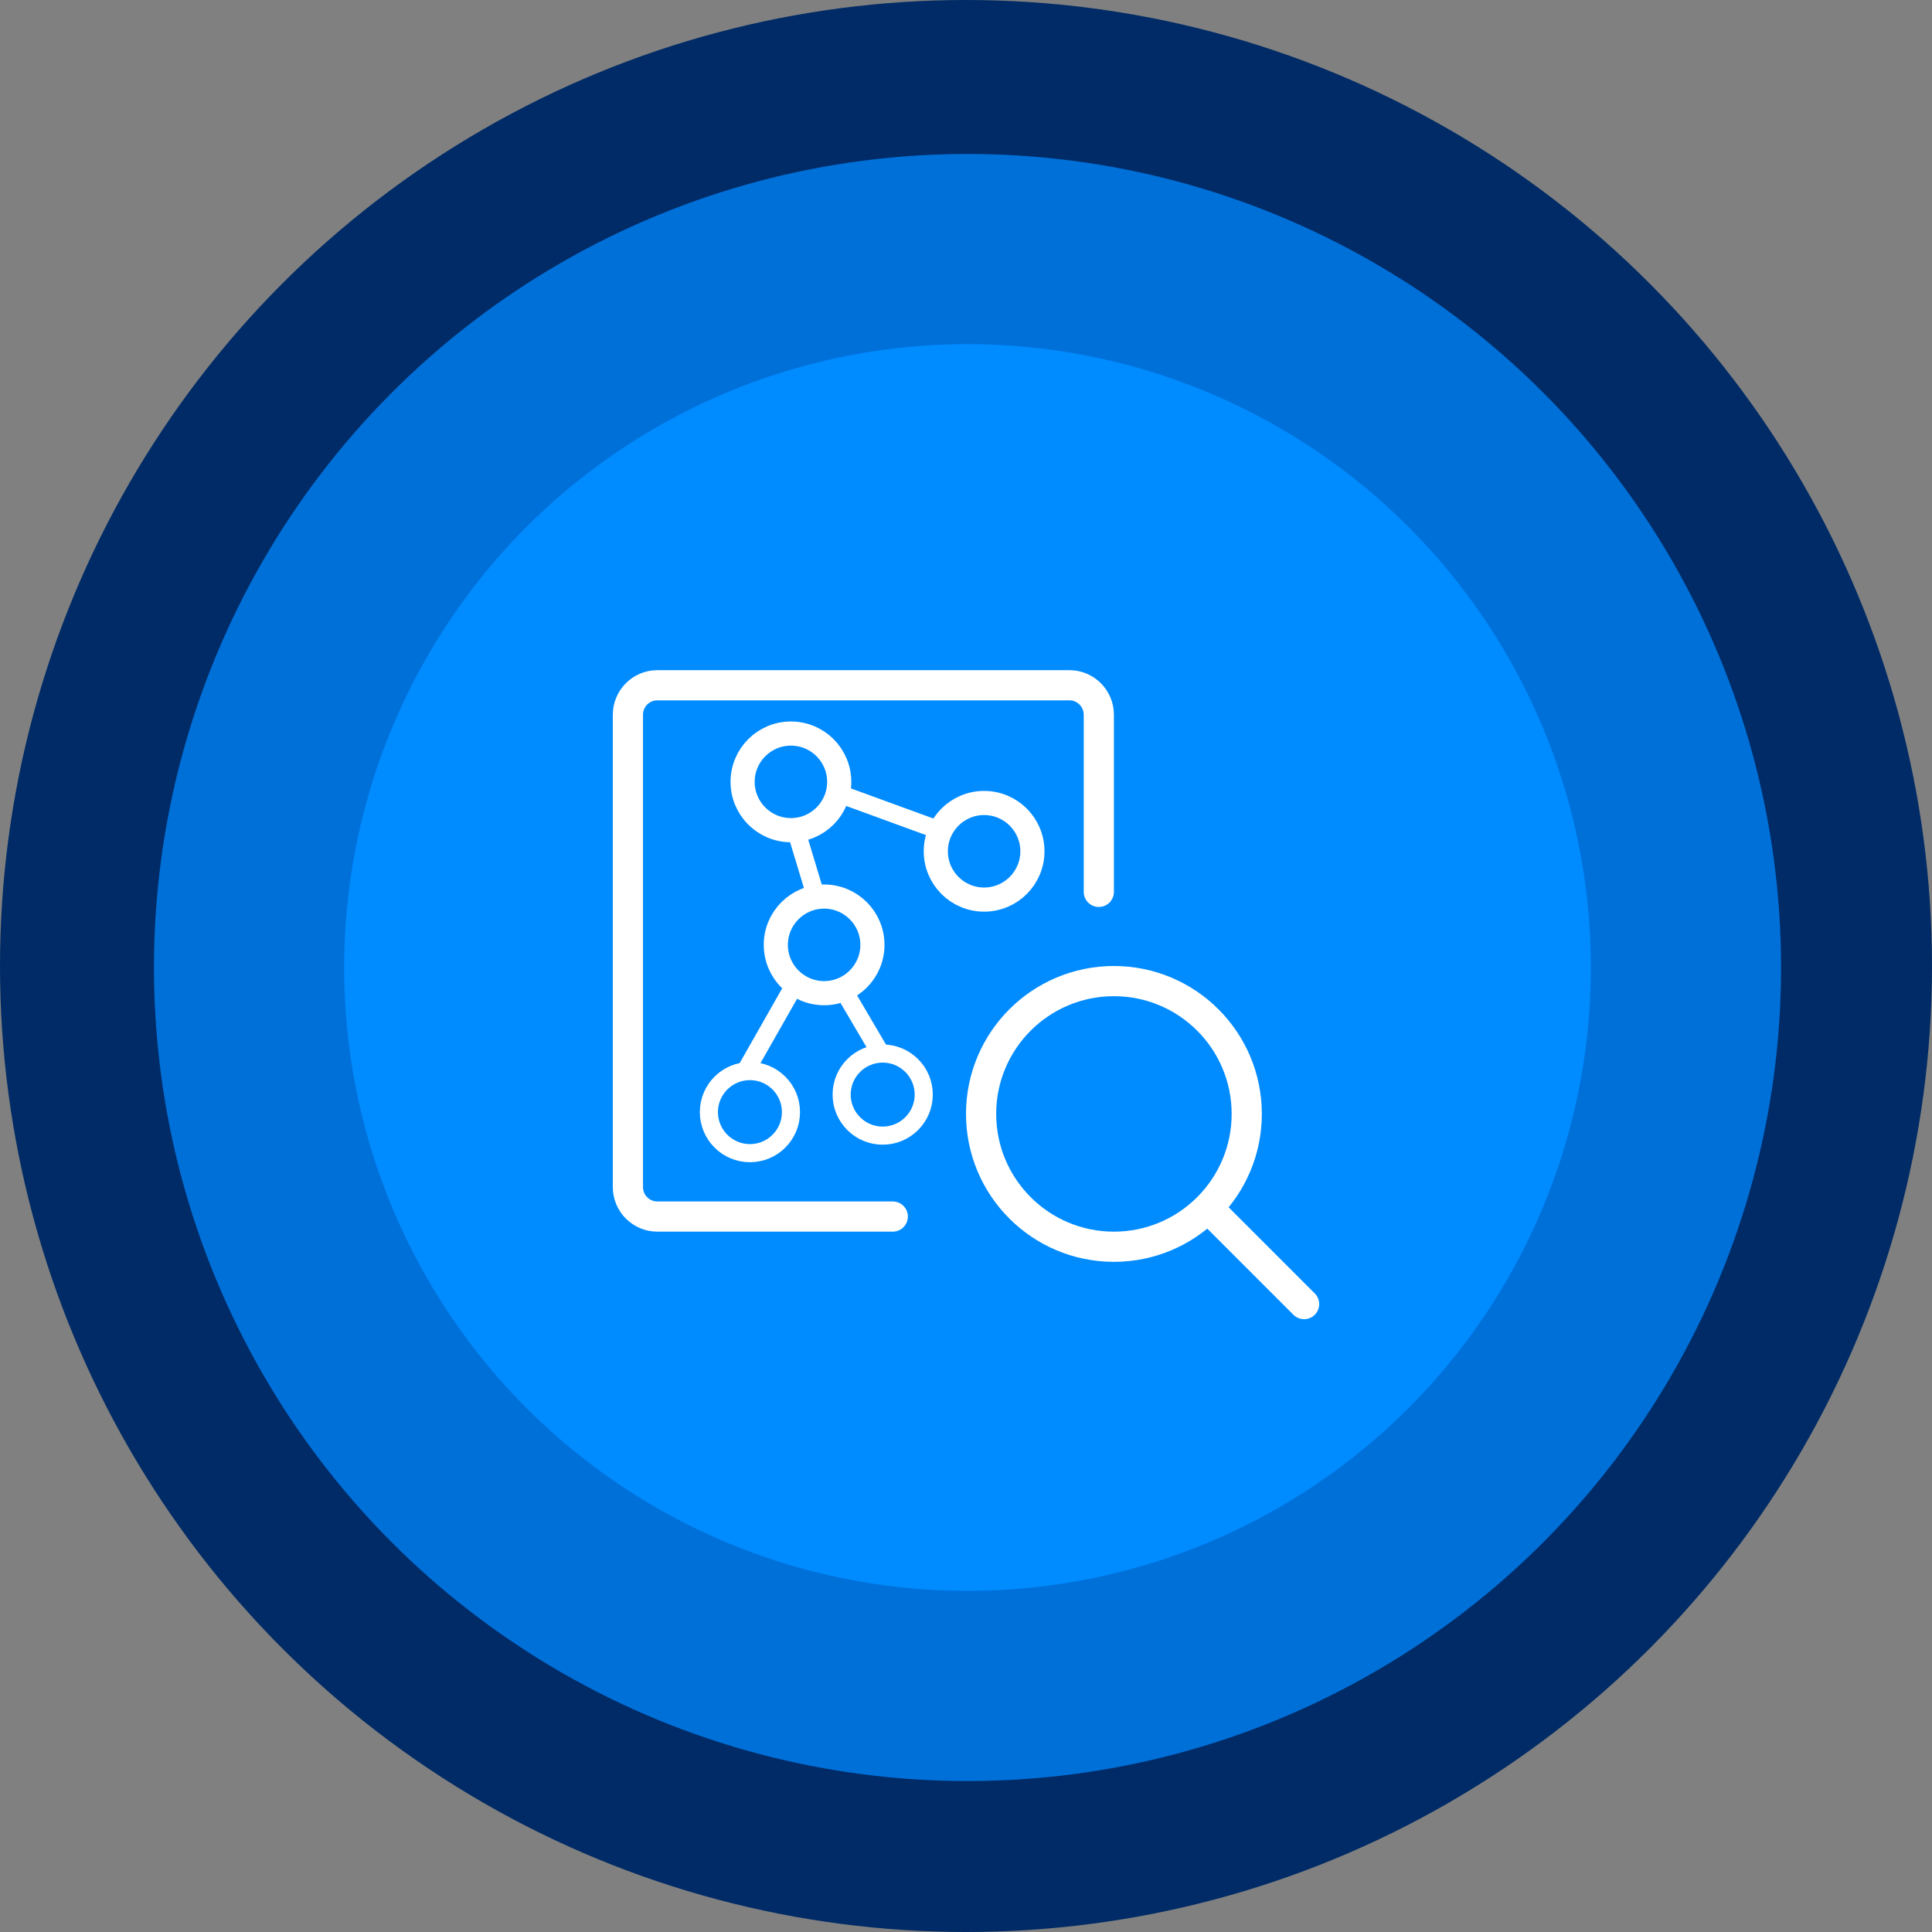
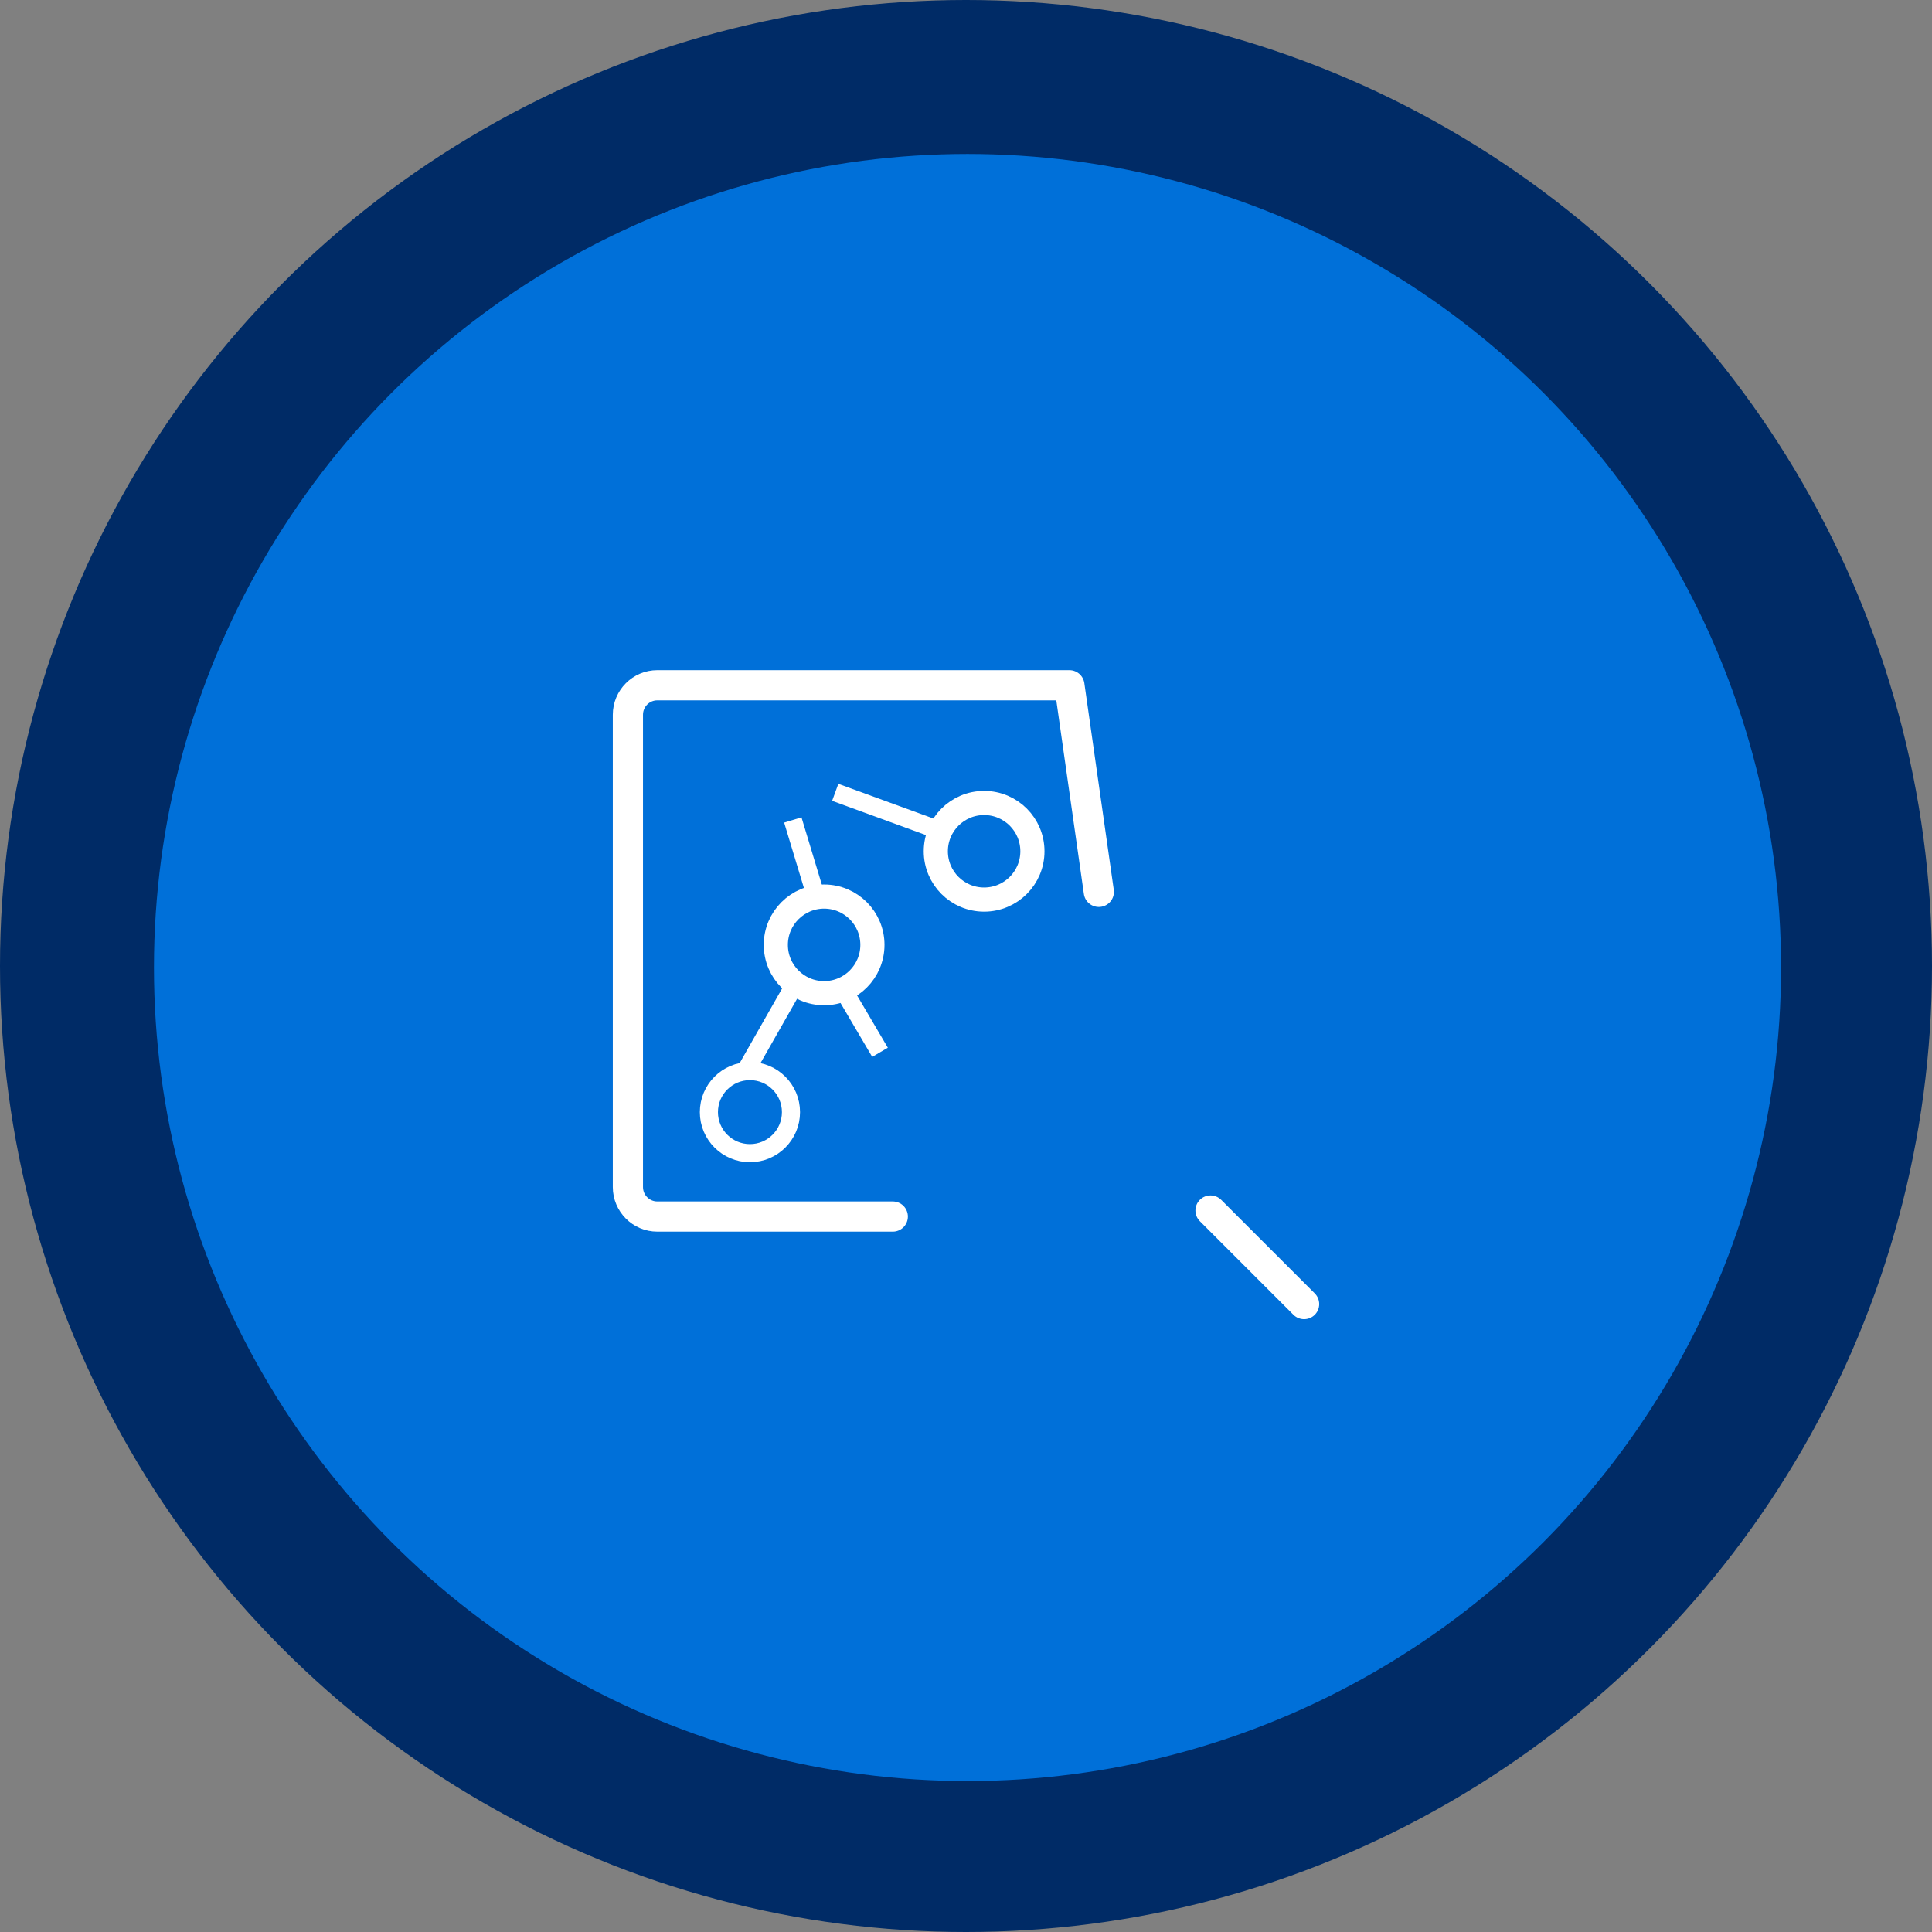
<svg xmlns="http://www.w3.org/2000/svg" width="640px" height="640px" viewBox="0 0 640 640" version="1.1">
  <rect x="0" y="0" width="640" height="640" fill="#808080" stroke="none" />
  <g id="Page-1" stroke="none" stroke-width="1" fill="none" fill-rule="evenodd">
    <g id="cypher-indexes-constraints">
      <circle id="lg" fill="#002B66" cx="320" cy="320" r="320" />
      <circle id="md" fill="#0070D9" cx="320.5" cy="320.5" r="269.5" />
-       <circle id="sm" fill="#008BFF" cx="320.5" cy="320.5" r="206.5" />
      <g id="notes-search" transform="translate(208, 227)" stroke="#FFFFFF" stroke-linecap="round" stroke-linejoin="round" stroke-width="10">
-         <path d="M87.75,176 L9.75,176 C4.365,176 0,171.622 0,166.222 L0,9.778 C0,4.378 4.365,0 9.75,0 L146.25,0 C151.635,0 156,4.378 156,9.778 L156,68.444" id="Shape" />
-         <circle id="Oval" cx="161" cy="142" r="44" />
+         <path d="M87.75,176 L9.75,176 C4.365,176 0,171.622 0,166.222 L0,9.778 C0,4.378 4.365,0 9.75,0 L146.25,0 L156,68.444" id="Shape" />
        <line x1="224" y1="205" x2="193" y2="174" id="Shape" />
      </g>
-       <circle id="Oval" stroke="#FFFFFF" stroke-width="8" cx="262" cy="259" r="16" />
      <circle id="Oval-Copy" stroke="#FFFFFF" stroke-width="8" cx="273" cy="313" r="16" />
-       <circle id="Oval-Copy-3" stroke="#FFFFFF" stroke-width="6" cx="292.404" cy="362.596" r="13.596" />
      <line x1="263.5" y1="274.5" x2="270" y2="296" id="Line" stroke="#FFFFFF" stroke-width="6" stroke-linecap="square" />
      <line x1="280" y1="329" x2="290" y2="346" id="Line-Copy-3" stroke="#FFFFFF" stroke-width="6" stroke-linecap="square" />
      <line x1="262.5" y1="327.5" x2="248" y2="353" id="Line-Copy-2" stroke="#FFFFFF" stroke-width="6" stroke-linecap="square" />
      <line x1="279.5" y1="263.5" x2="311" y2="275" id="Line-Copy" stroke="#FFFFFF" stroke-width="6" stroke-linecap="square" />
      <circle id="Oval-Copy-4" stroke="#FFFFFF" stroke-width="6" cx="248.426" cy="368.404" r="13.596" />
      <circle id="Oval-Copy-2" stroke="#FFFFFF" stroke-width="8" cx="326" cy="282" r="16" />
    </g>
  </g>
</svg>